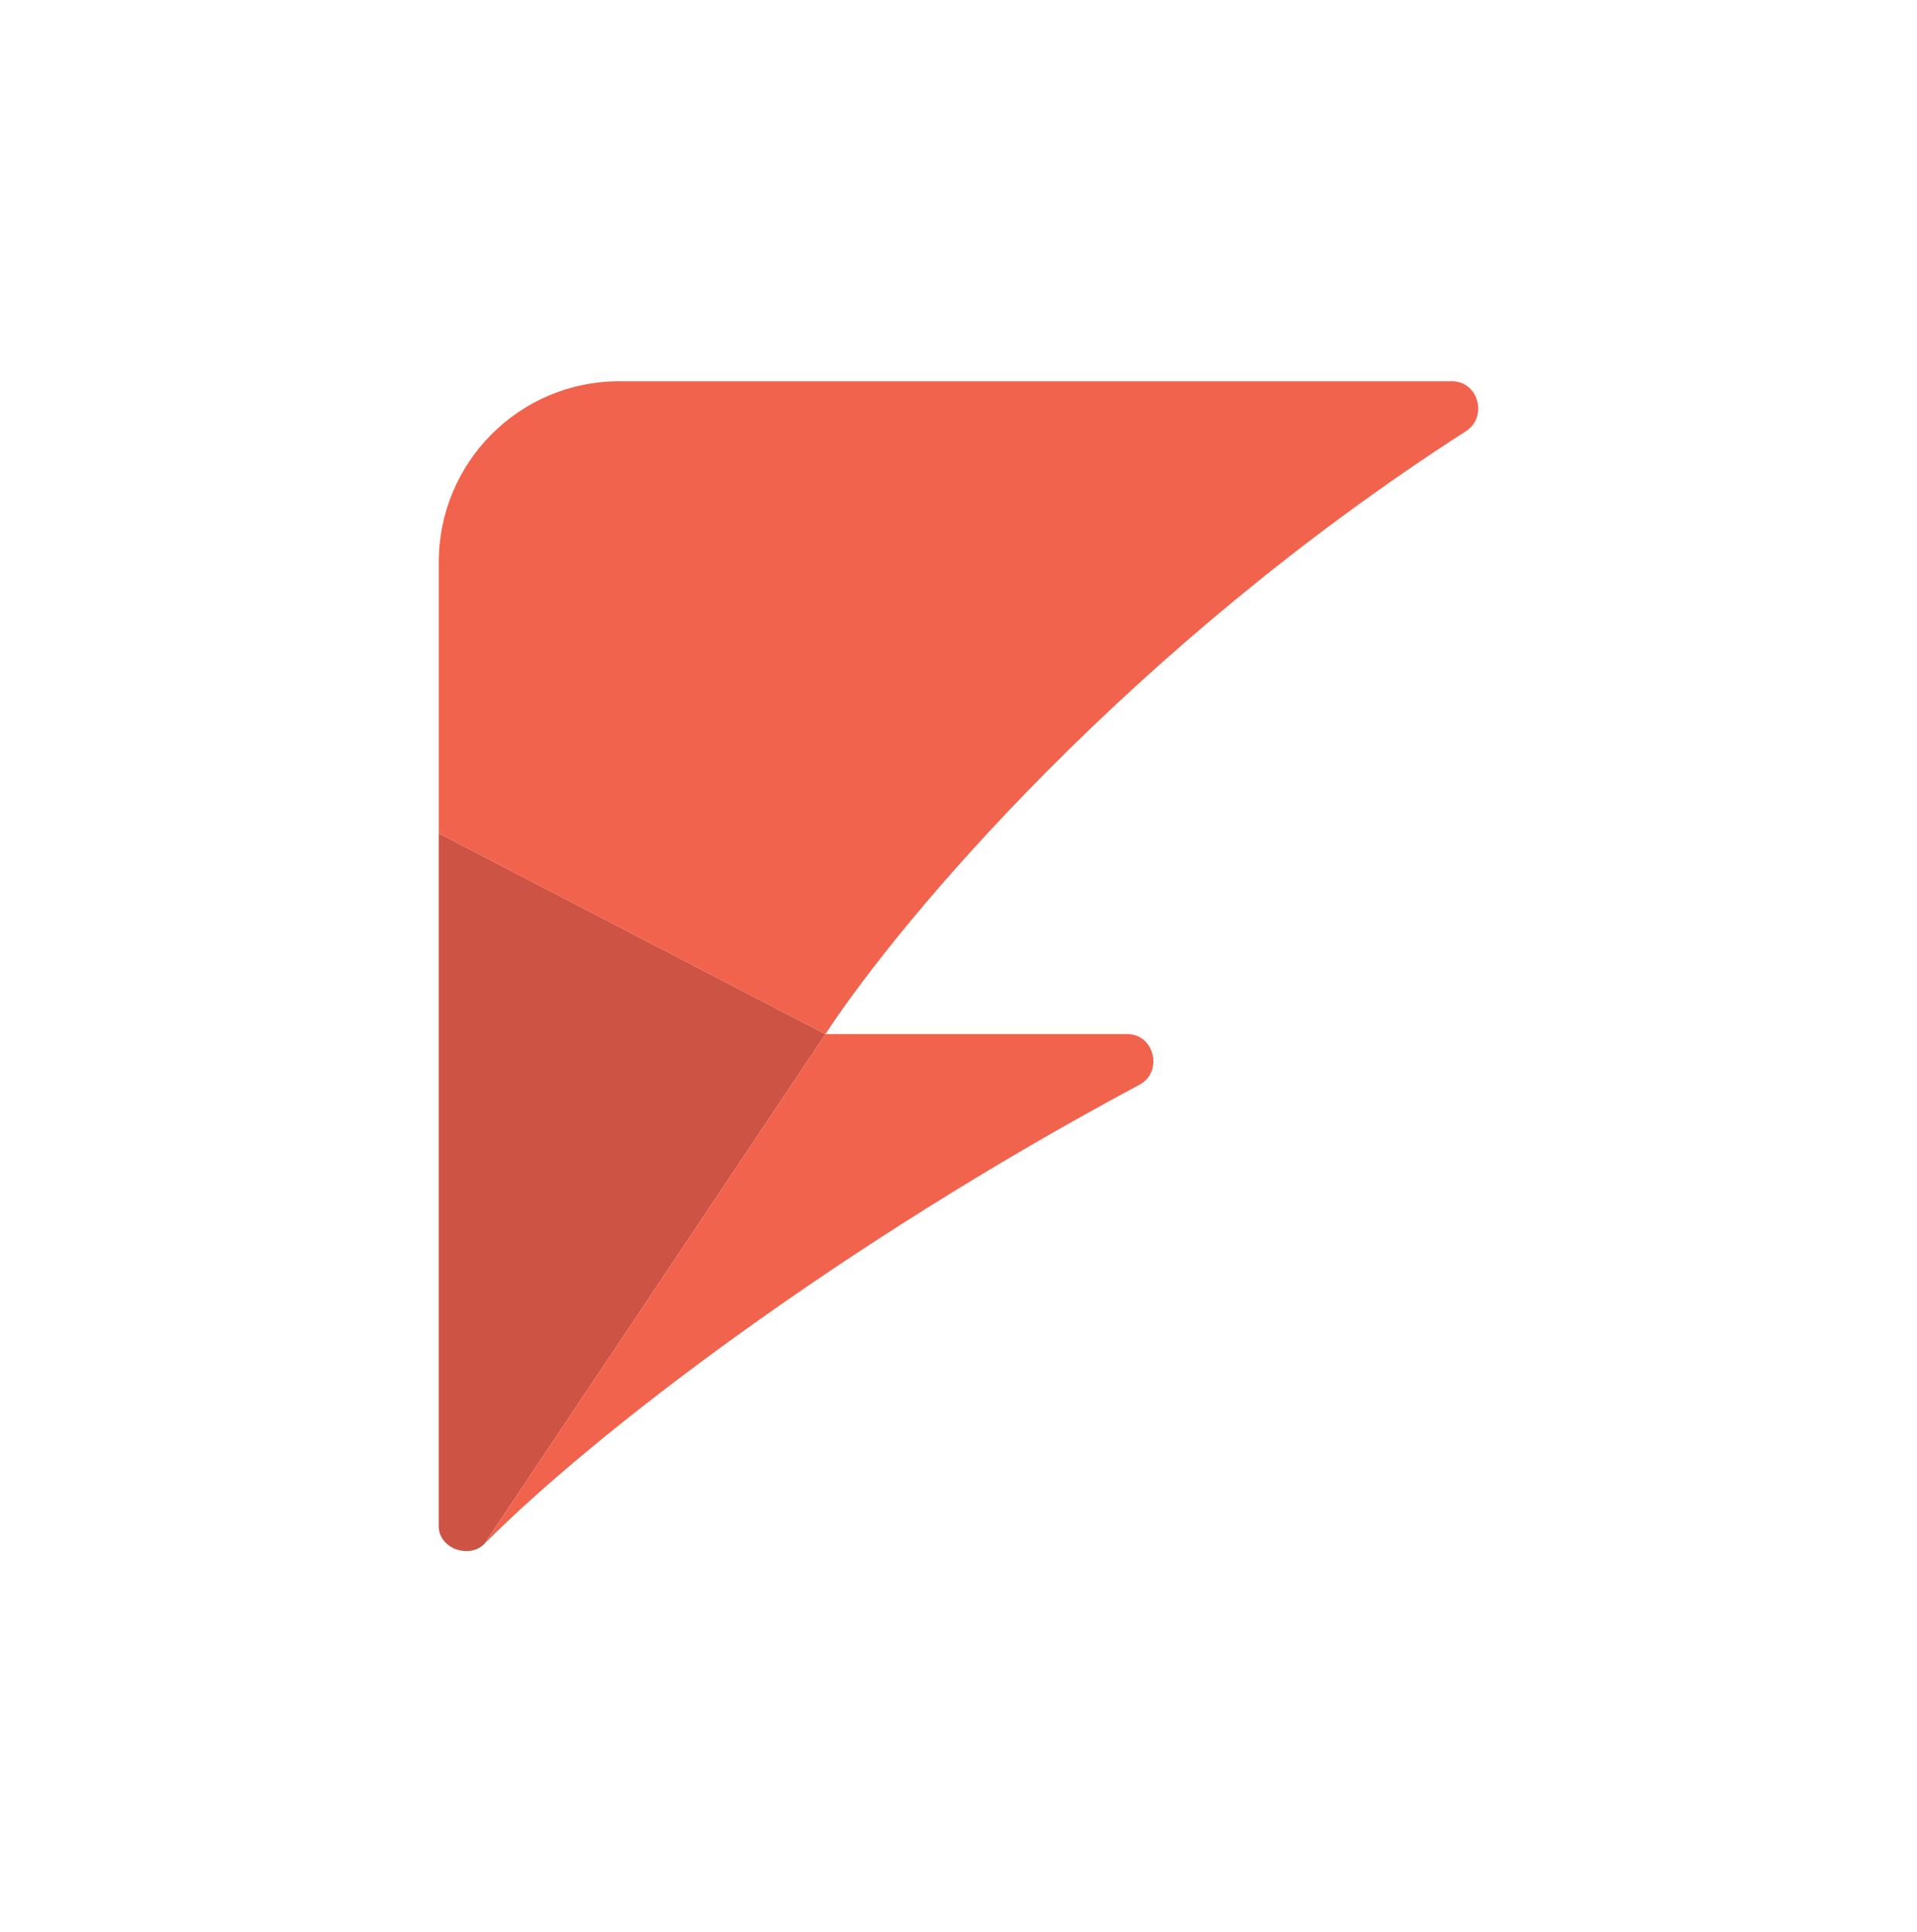
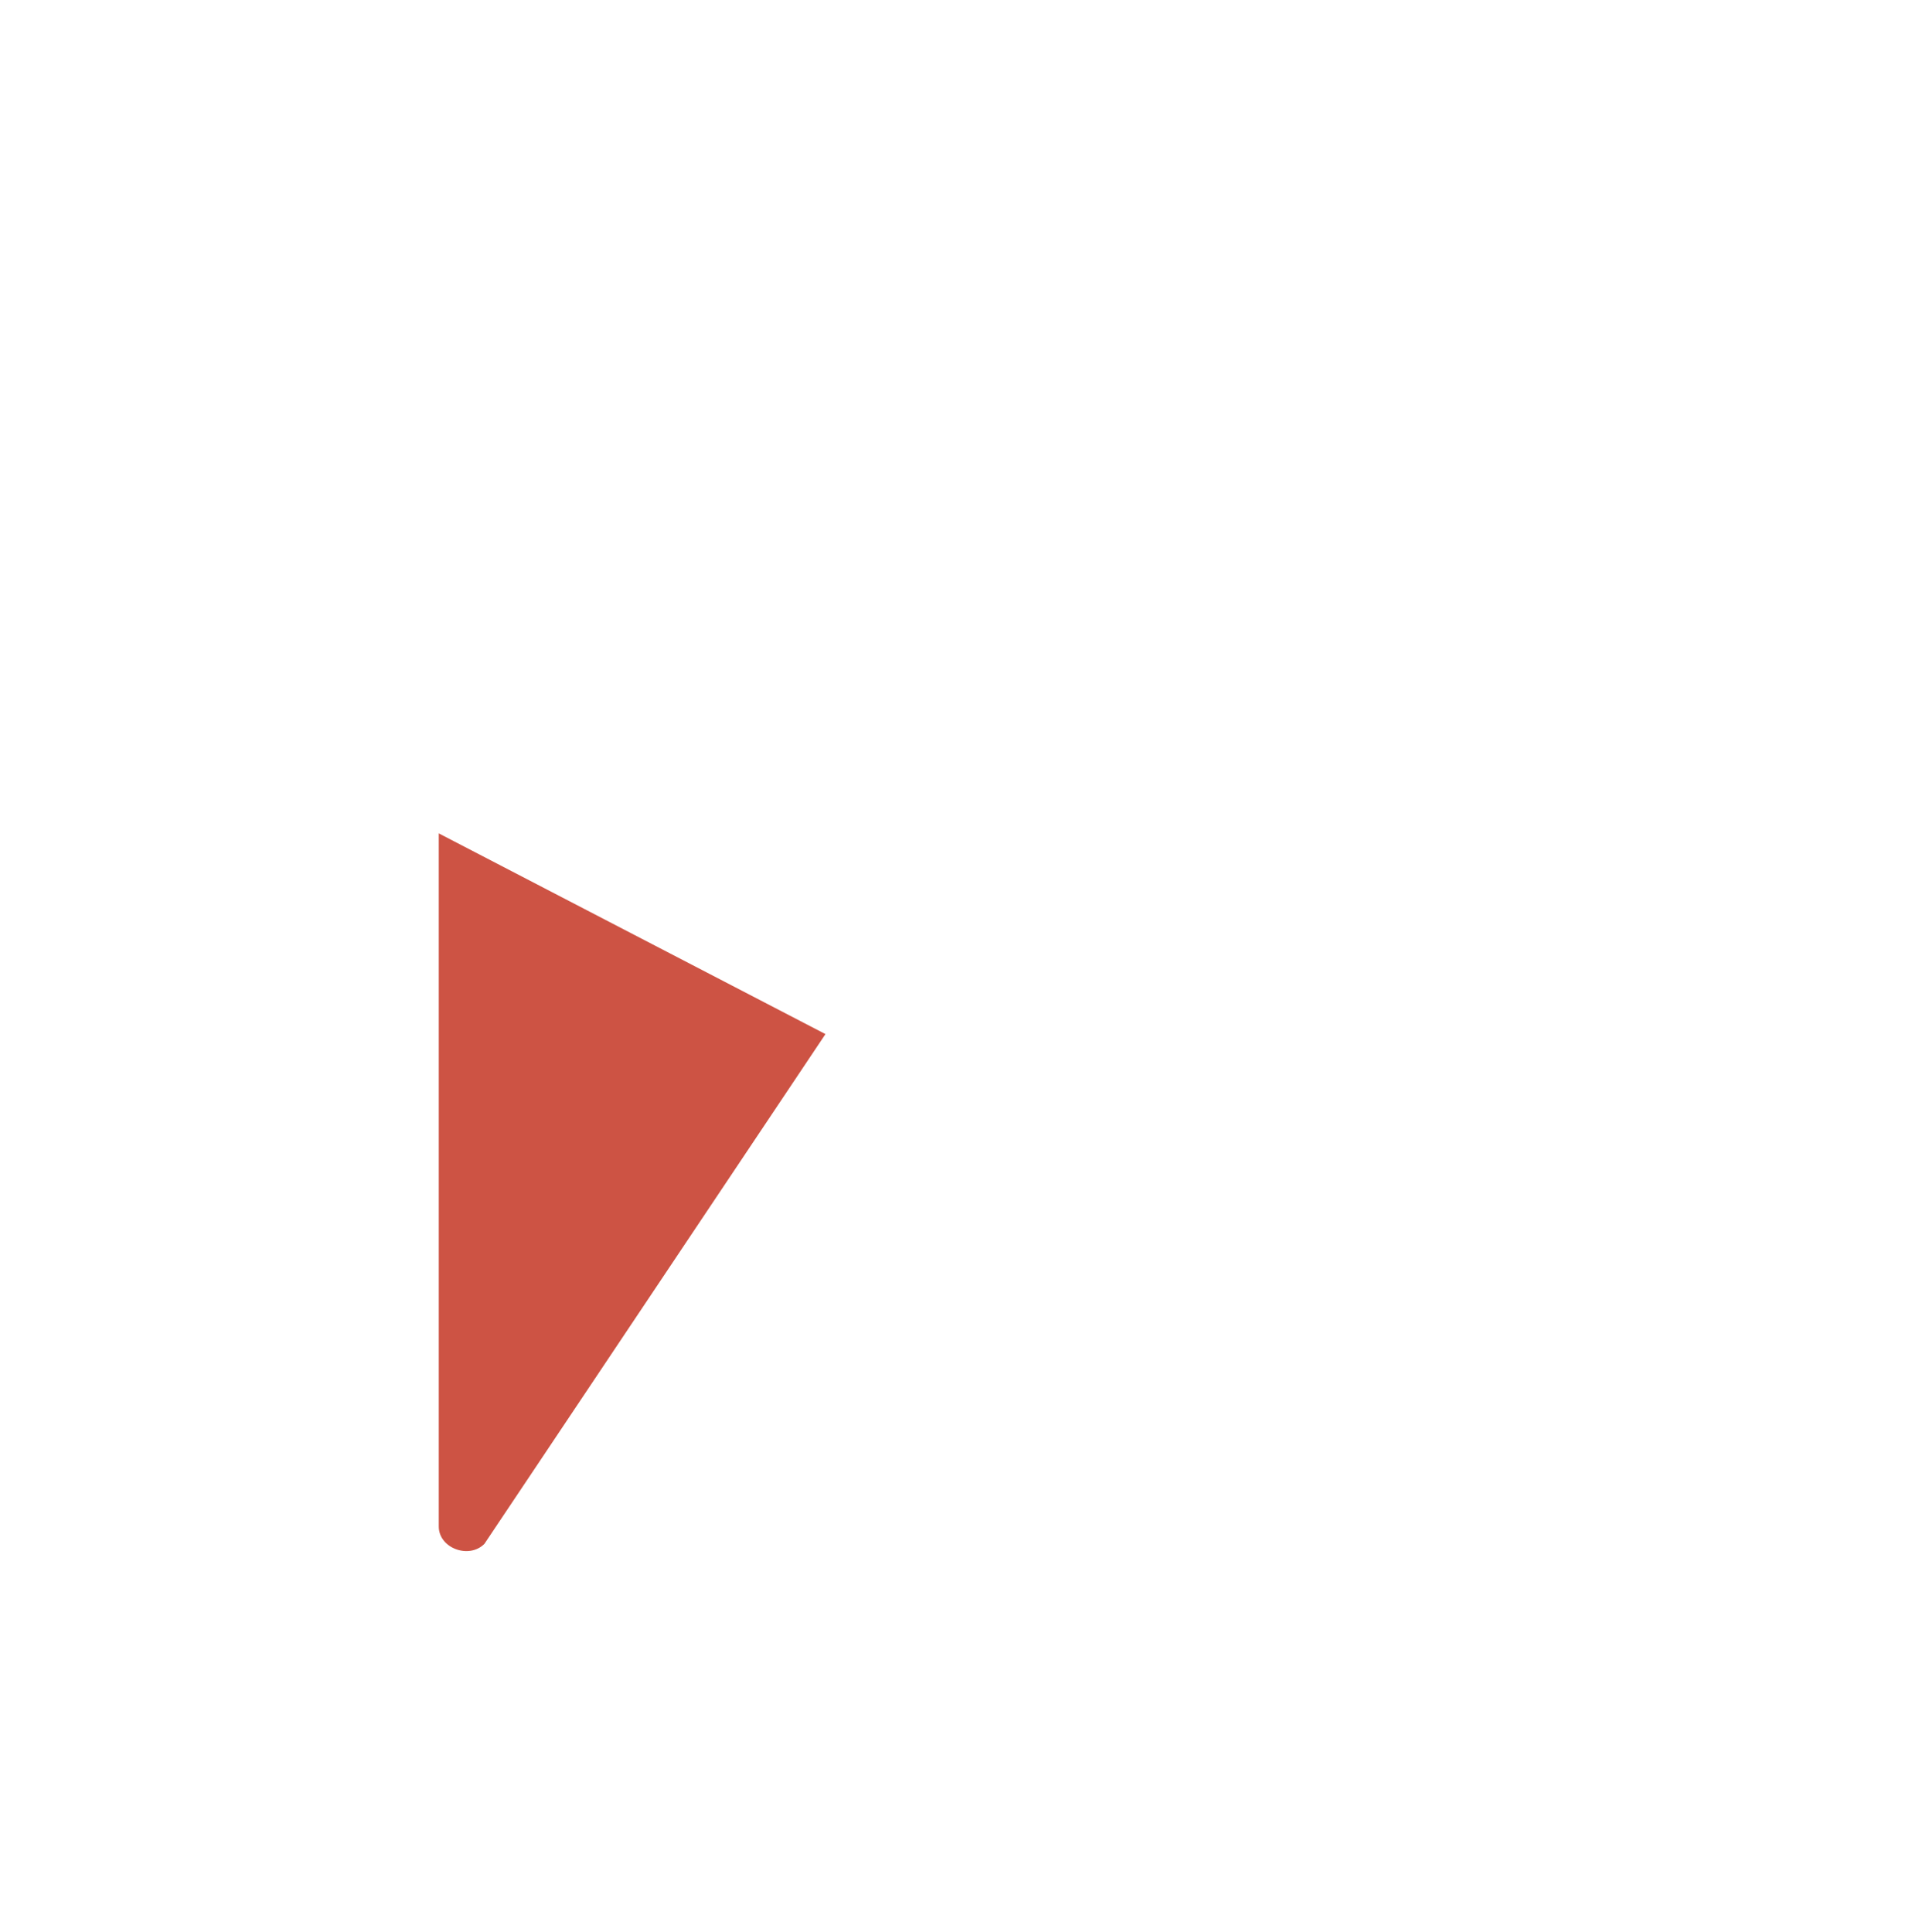
<svg xmlns="http://www.w3.org/2000/svg" width="367" height="370" viewBox="0 0 367 370" fill="none">
  <path d="M84 159.573V292.287C84 296.465 89.797 298.579 92.737 295.618L158.032 198.006L84 159.573Z" fill="#CD5344" />
-   <path d="M218.142 207.707C222.75 205.241 221.029 198.006 215.805 198.006H158.032L92.737 295.618C113.613 274.589 160.552 238.527 218.142 207.707Z" fill="#F1634D" />
-   <path d="M158.032 198.006C172.524 175.877 216.153 124.045 280.656 82.558C284.896 79.831 283.013 73 277.976 73H118.548C99.468 73 84 88.504 84 107.629V159.573L158.032 198.006Z" fill="#F1634D" />
</svg>